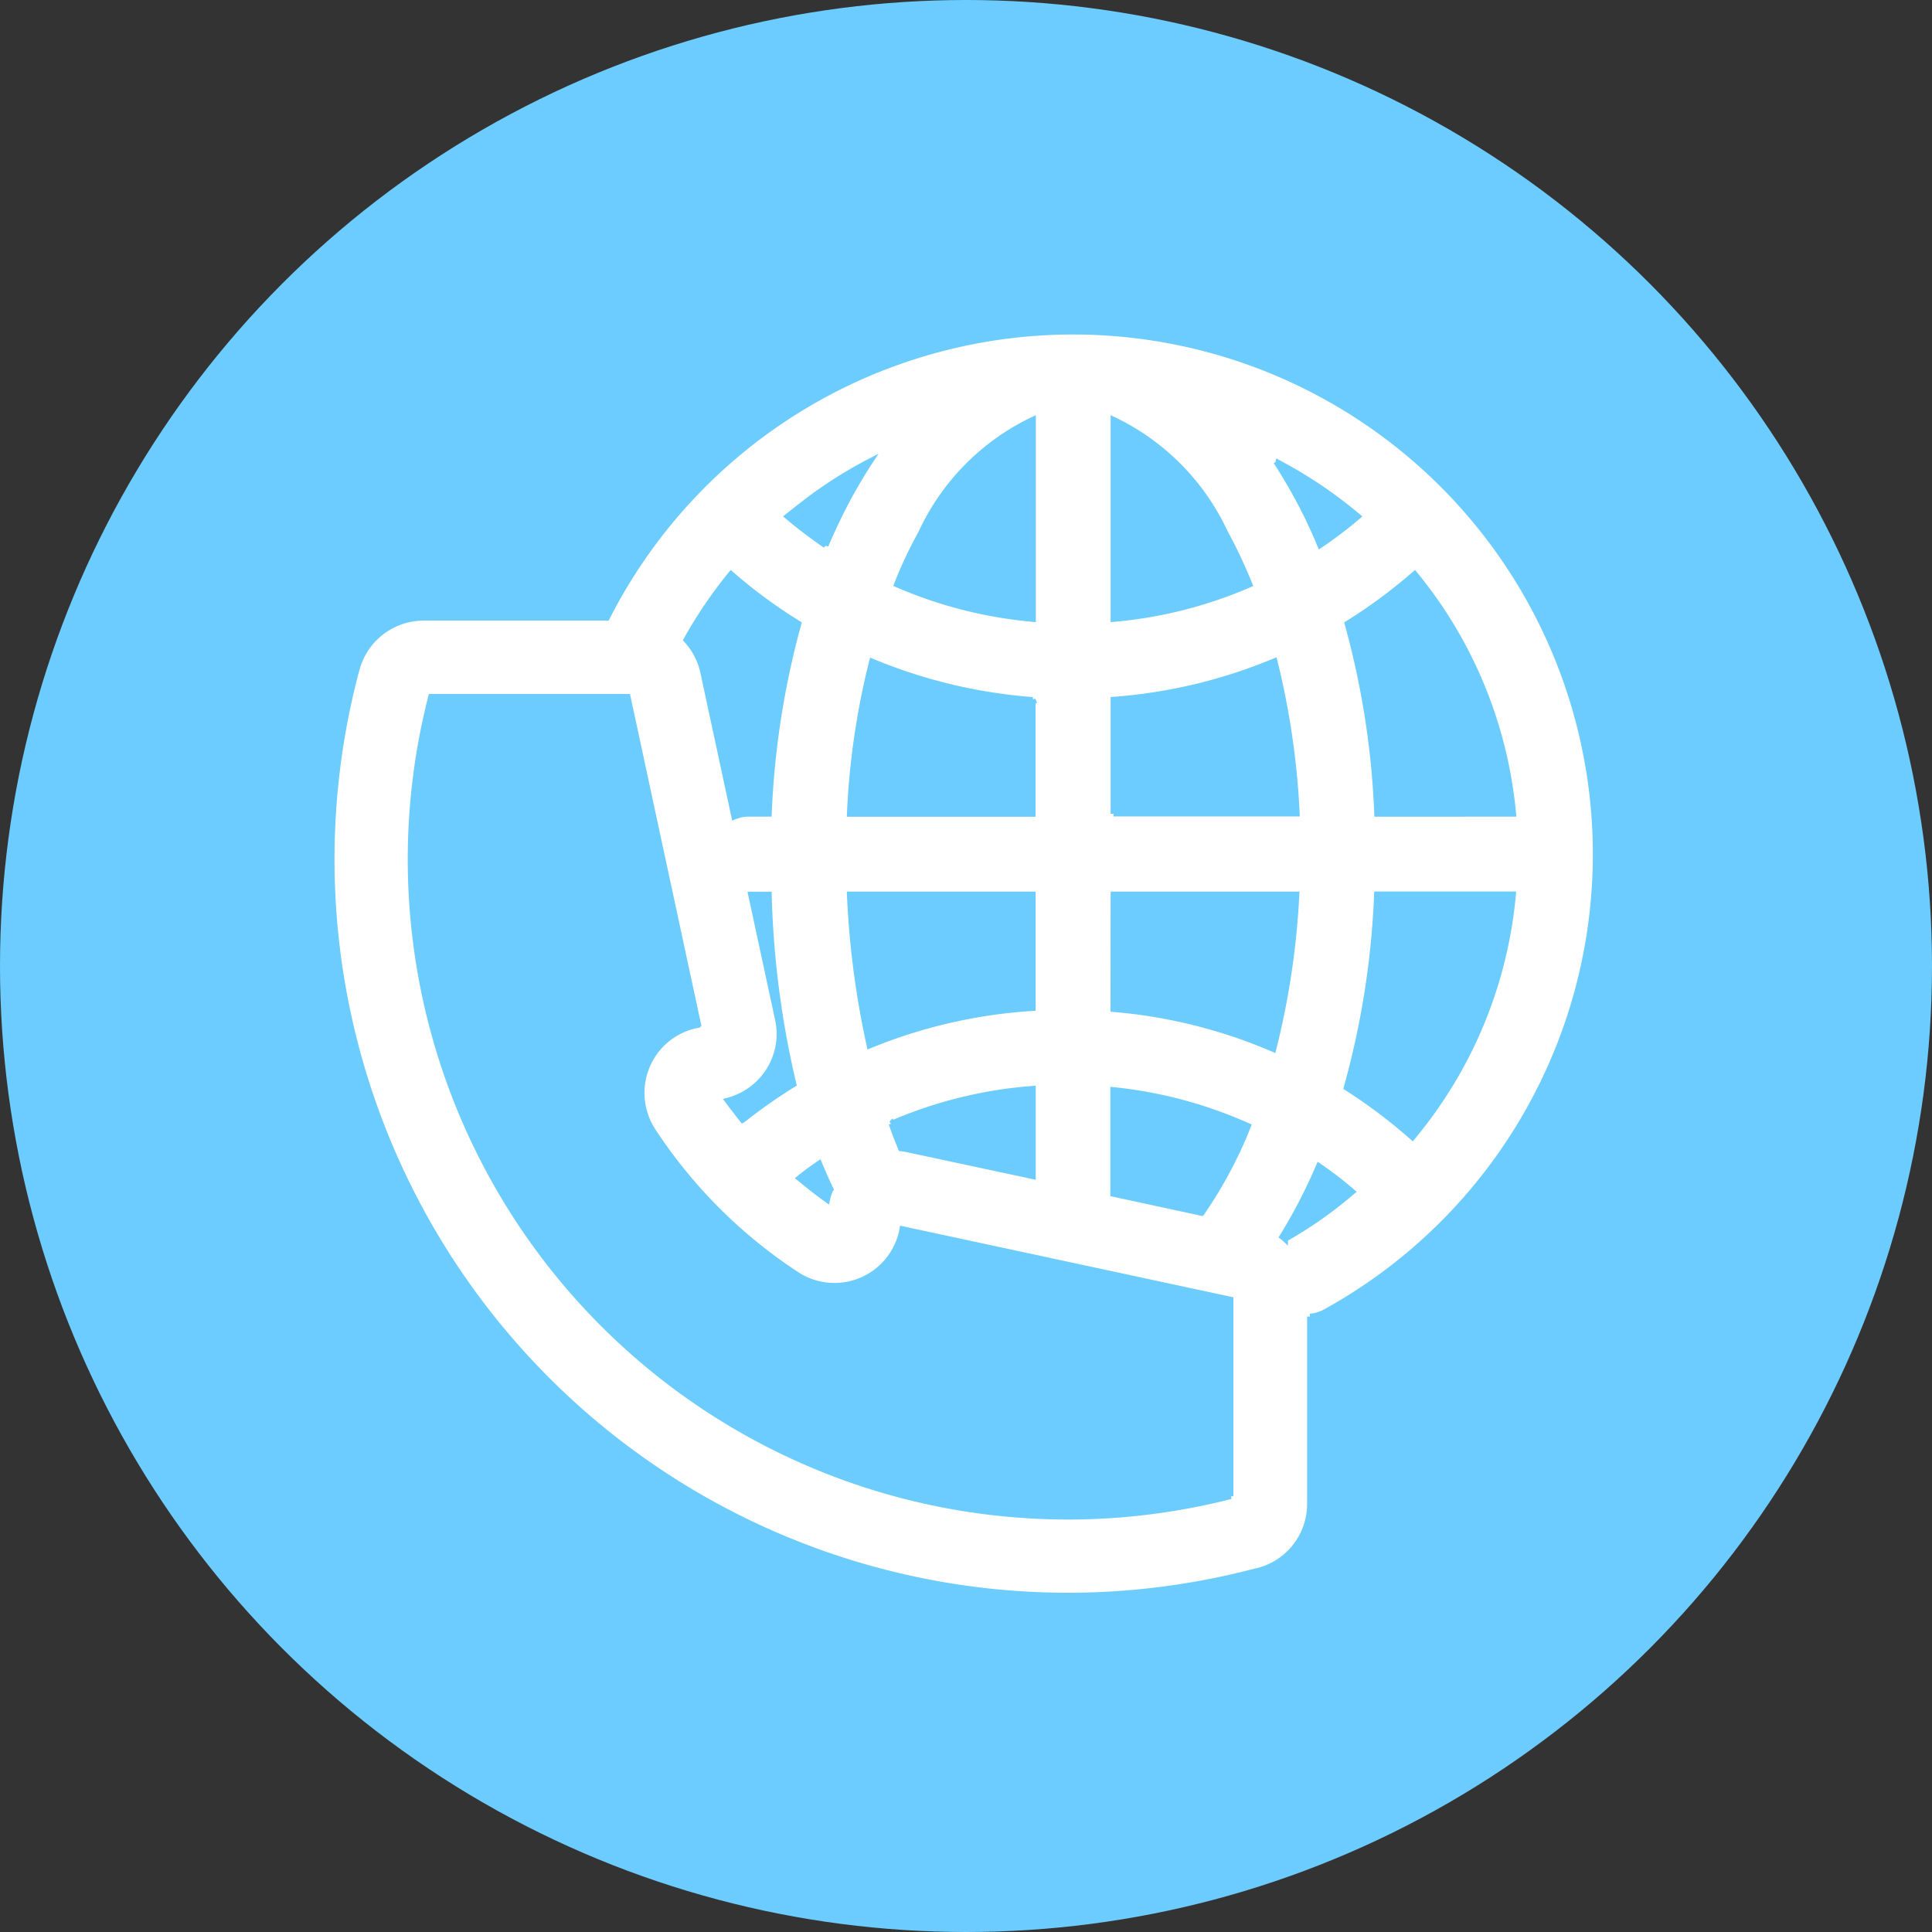
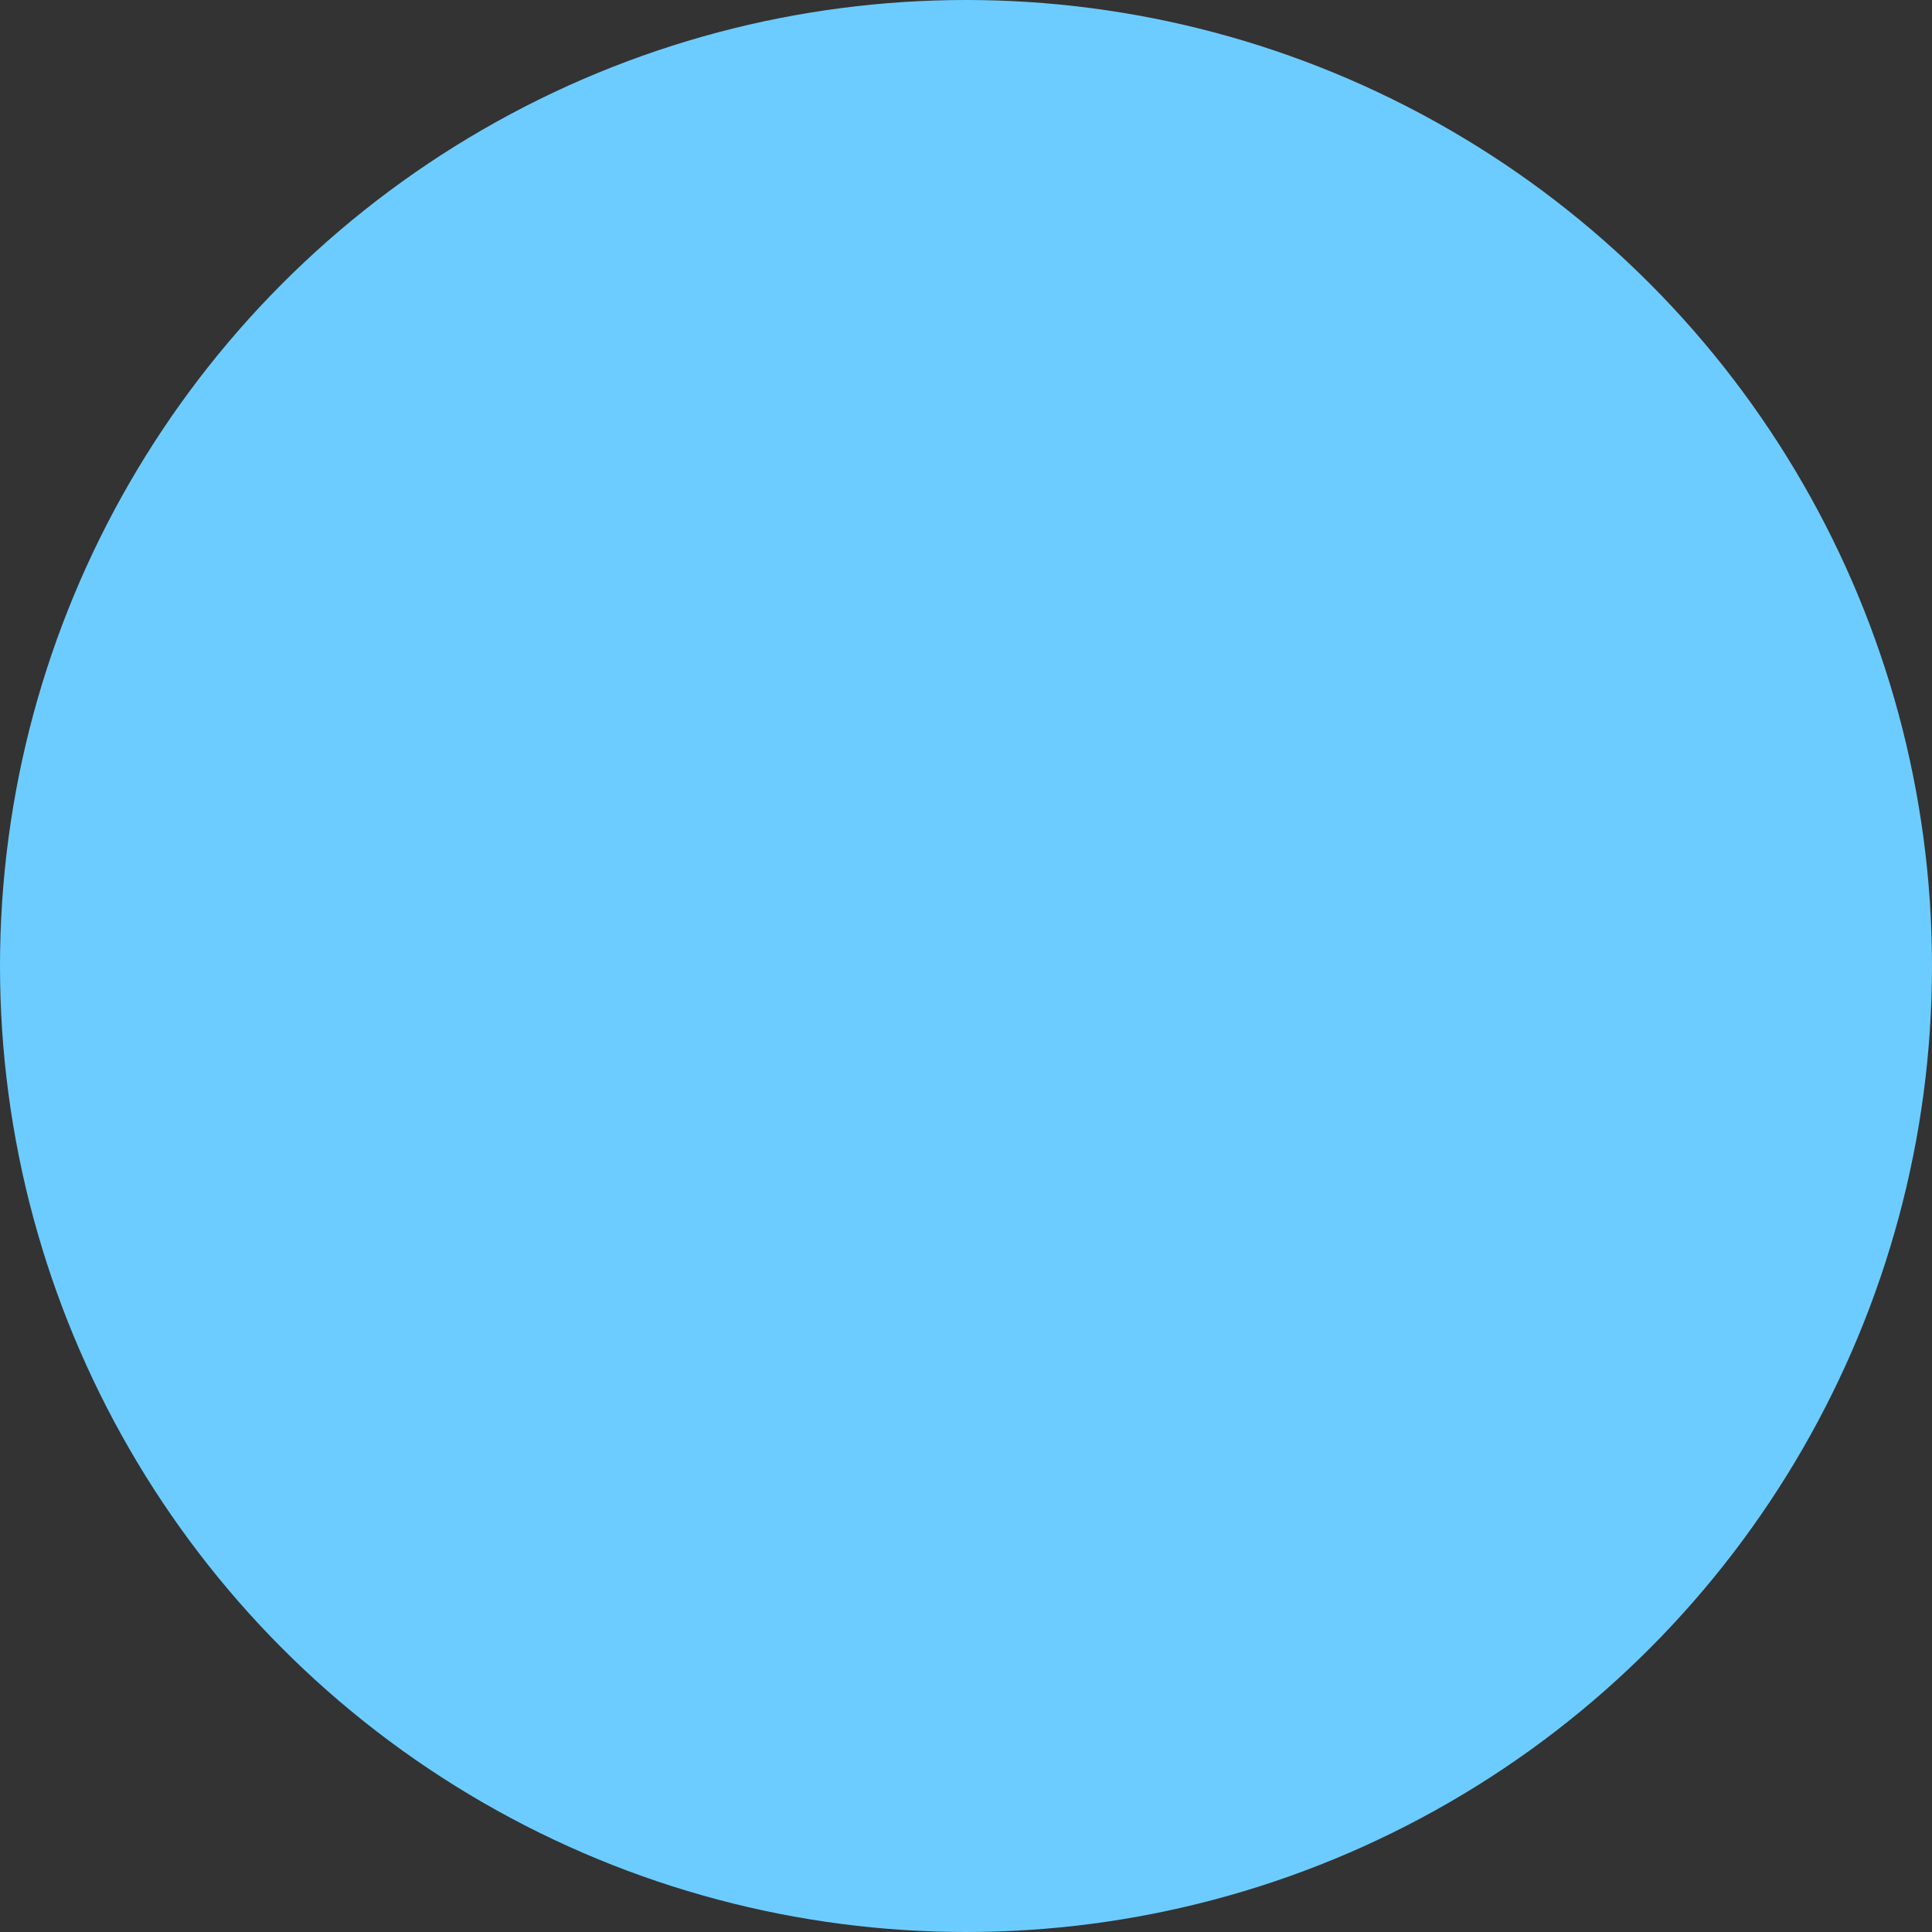
<svg xmlns="http://www.w3.org/2000/svg" width="67" height="67" viewBox="0 0 67 67">
  <rect x="0" y="0" width="67" height="67" fill="#333333" stroke="none" />
  <defs>
    <style>.a{fill:#6cccff;}.b{fill:#fff;stroke:#6cccfd;stroke-width:0.2px;}</style>
  </defs>
  <g transform="translate(-1027 -2334)">
    <g transform="translate(181 -5)">
      <g transform="translate(186 91)">
        <g transform="translate(-225 -189)">
          <circle class="a" cx="33.5" cy="33.5" r="33.5" transform="translate(885 2437)" />
        </g>
      </g>
    </g>
-     <path class="b" d="M25.711,0A18.141,18.141,0,0,0,9.546,9.923H3.185A2.4,2.4,0,0,0,.873,11.7l-.06.205v.009A25.533,25.533,0,0,0,25.522,43.835h.017a25.567,25.567,0,0,0,6.387-.813l.214-.051a2.39,2.39,0,0,0,1.789-2.312v-6.5A1.363,1.363,0,0,0,34.46,34a18.125,18.125,0,0,0-8.75-34ZM37.483,27.937A18.561,18.561,0,0,0,35.2,26.216a29.2,29.2,0,0,0,1.053-6.7h4.717A15.3,15.3,0,0,1,37.483,27.937ZM27.106,29.9V26.3a15.231,15.231,0,0,1,4.675,1.25,14.884,14.884,0,0,1-1.575,2.962.179.179,0,0,1-.034.051ZM13.853,8.408a17.464,17.464,0,0,0,2.337,1.721,29.322,29.322,0,0,0-1.027,6.592h-.685a1.28,1.28,0,0,0-.514.1l-1.079-5.017a2.406,2.406,0,0,0-.582-1.113A15.537,15.537,0,0,1,13.853,8.408Zm.4,18.93c-.171-.223-.351-.445-.514-.668A2.41,2.41,0,0,0,15,25.856a2.38,2.38,0,0,0,.479-2l-.933-4.332h.616a32.055,32.055,0,0,0,.856,6.575A18.759,18.759,0,0,0,14.255,27.337Zm2.74-21.824A15.3,15.3,0,0,1,18.673,4.5c-.231.351-.454.728-.676,1.122-.308.565-.6,1.164-.865,1.789a16.2,16.2,0,0,1-1.318-1C16.2,6.1,16.584,5.8,16.995,5.514Zm3.459,1.455a8.108,8.108,0,0,1,3.87-3.913V9.966a15.306,15.306,0,0,1-4.717-1.2A14.462,14.462,0,0,1,20.454,6.969Zm3.861,5.8v3.955H17.971a26.347,26.347,0,0,1,.771-5.283A18.052,18.052,0,0,0,24.315,12.774ZM17.971,19.52h6.344v3.938a17.83,17.83,0,0,0-5.659,1.3A30.43,30.43,0,0,1,17.971,19.52Zm9.144,0h6.344a27.4,27.4,0,0,1-.8,5.36,17.791,17.791,0,0,0-5.548-1.387Zm0-2.8V12.765A17.931,17.931,0,0,0,32.7,11.43a27.168,27.168,0,0,1,.771,5.283H27.115Zm0-6.755V3.056a8.141,8.141,0,0,1,3.87,3.913,17.413,17.413,0,0,1,.848,1.8A15.128,15.128,0,0,1,27.115,9.966Zm6.31-4.341c-.214-.385-.437-.762-.668-1.113a15.61,15.61,0,0,1,2.834,1.9,14.628,14.628,0,0,1-1.31.993A17.076,17.076,0,0,0,33.425,5.625ZM16.909,28.853c.128.308.257.6.394.89a1.613,1.613,0,0,0-.12.36c-.334-.24-.651-.488-.959-.745C16.447,29.178,16.678,29.007,16.909,28.853ZM20,28.365c-.086-.017-.171-.034-.257-.043-.111-.274-.223-.557-.325-.856a15.177,15.177,0,0,1,4.9-1.207v3.031Zm13.065,3.1a.909.909,0,0,0-.094-.077,18.284,18.284,0,0,0,1.267-2.449,12.956,12.956,0,0,1,1.156.89A14.449,14.449,0,0,1,33.065,31.464Zm3.193-14.743a28.845,28.845,0,0,0-1.027-6.592A17.948,17.948,0,0,0,37.56,8.408a15.3,15.3,0,0,1,3.416,8.313ZM31.181,40.385a22.8,22.8,0,0,1-5.642.711h-.017A22.8,22.8,0,0,1,2.74,18.3a22.73,22.73,0,0,1,.711-5.634h6.815l2.449,11.378a2.377,2.377,0,0,0-1.678,1.216,2.406,2.406,0,0,0,.111,2.466,17.258,17.258,0,0,0,4.966,4.966,2.395,2.395,0,0,0,3.681-1.567L31.173,33.57v6.815Z" transform="translate(1038.5 2345.5)" />
  </g>
</svg>